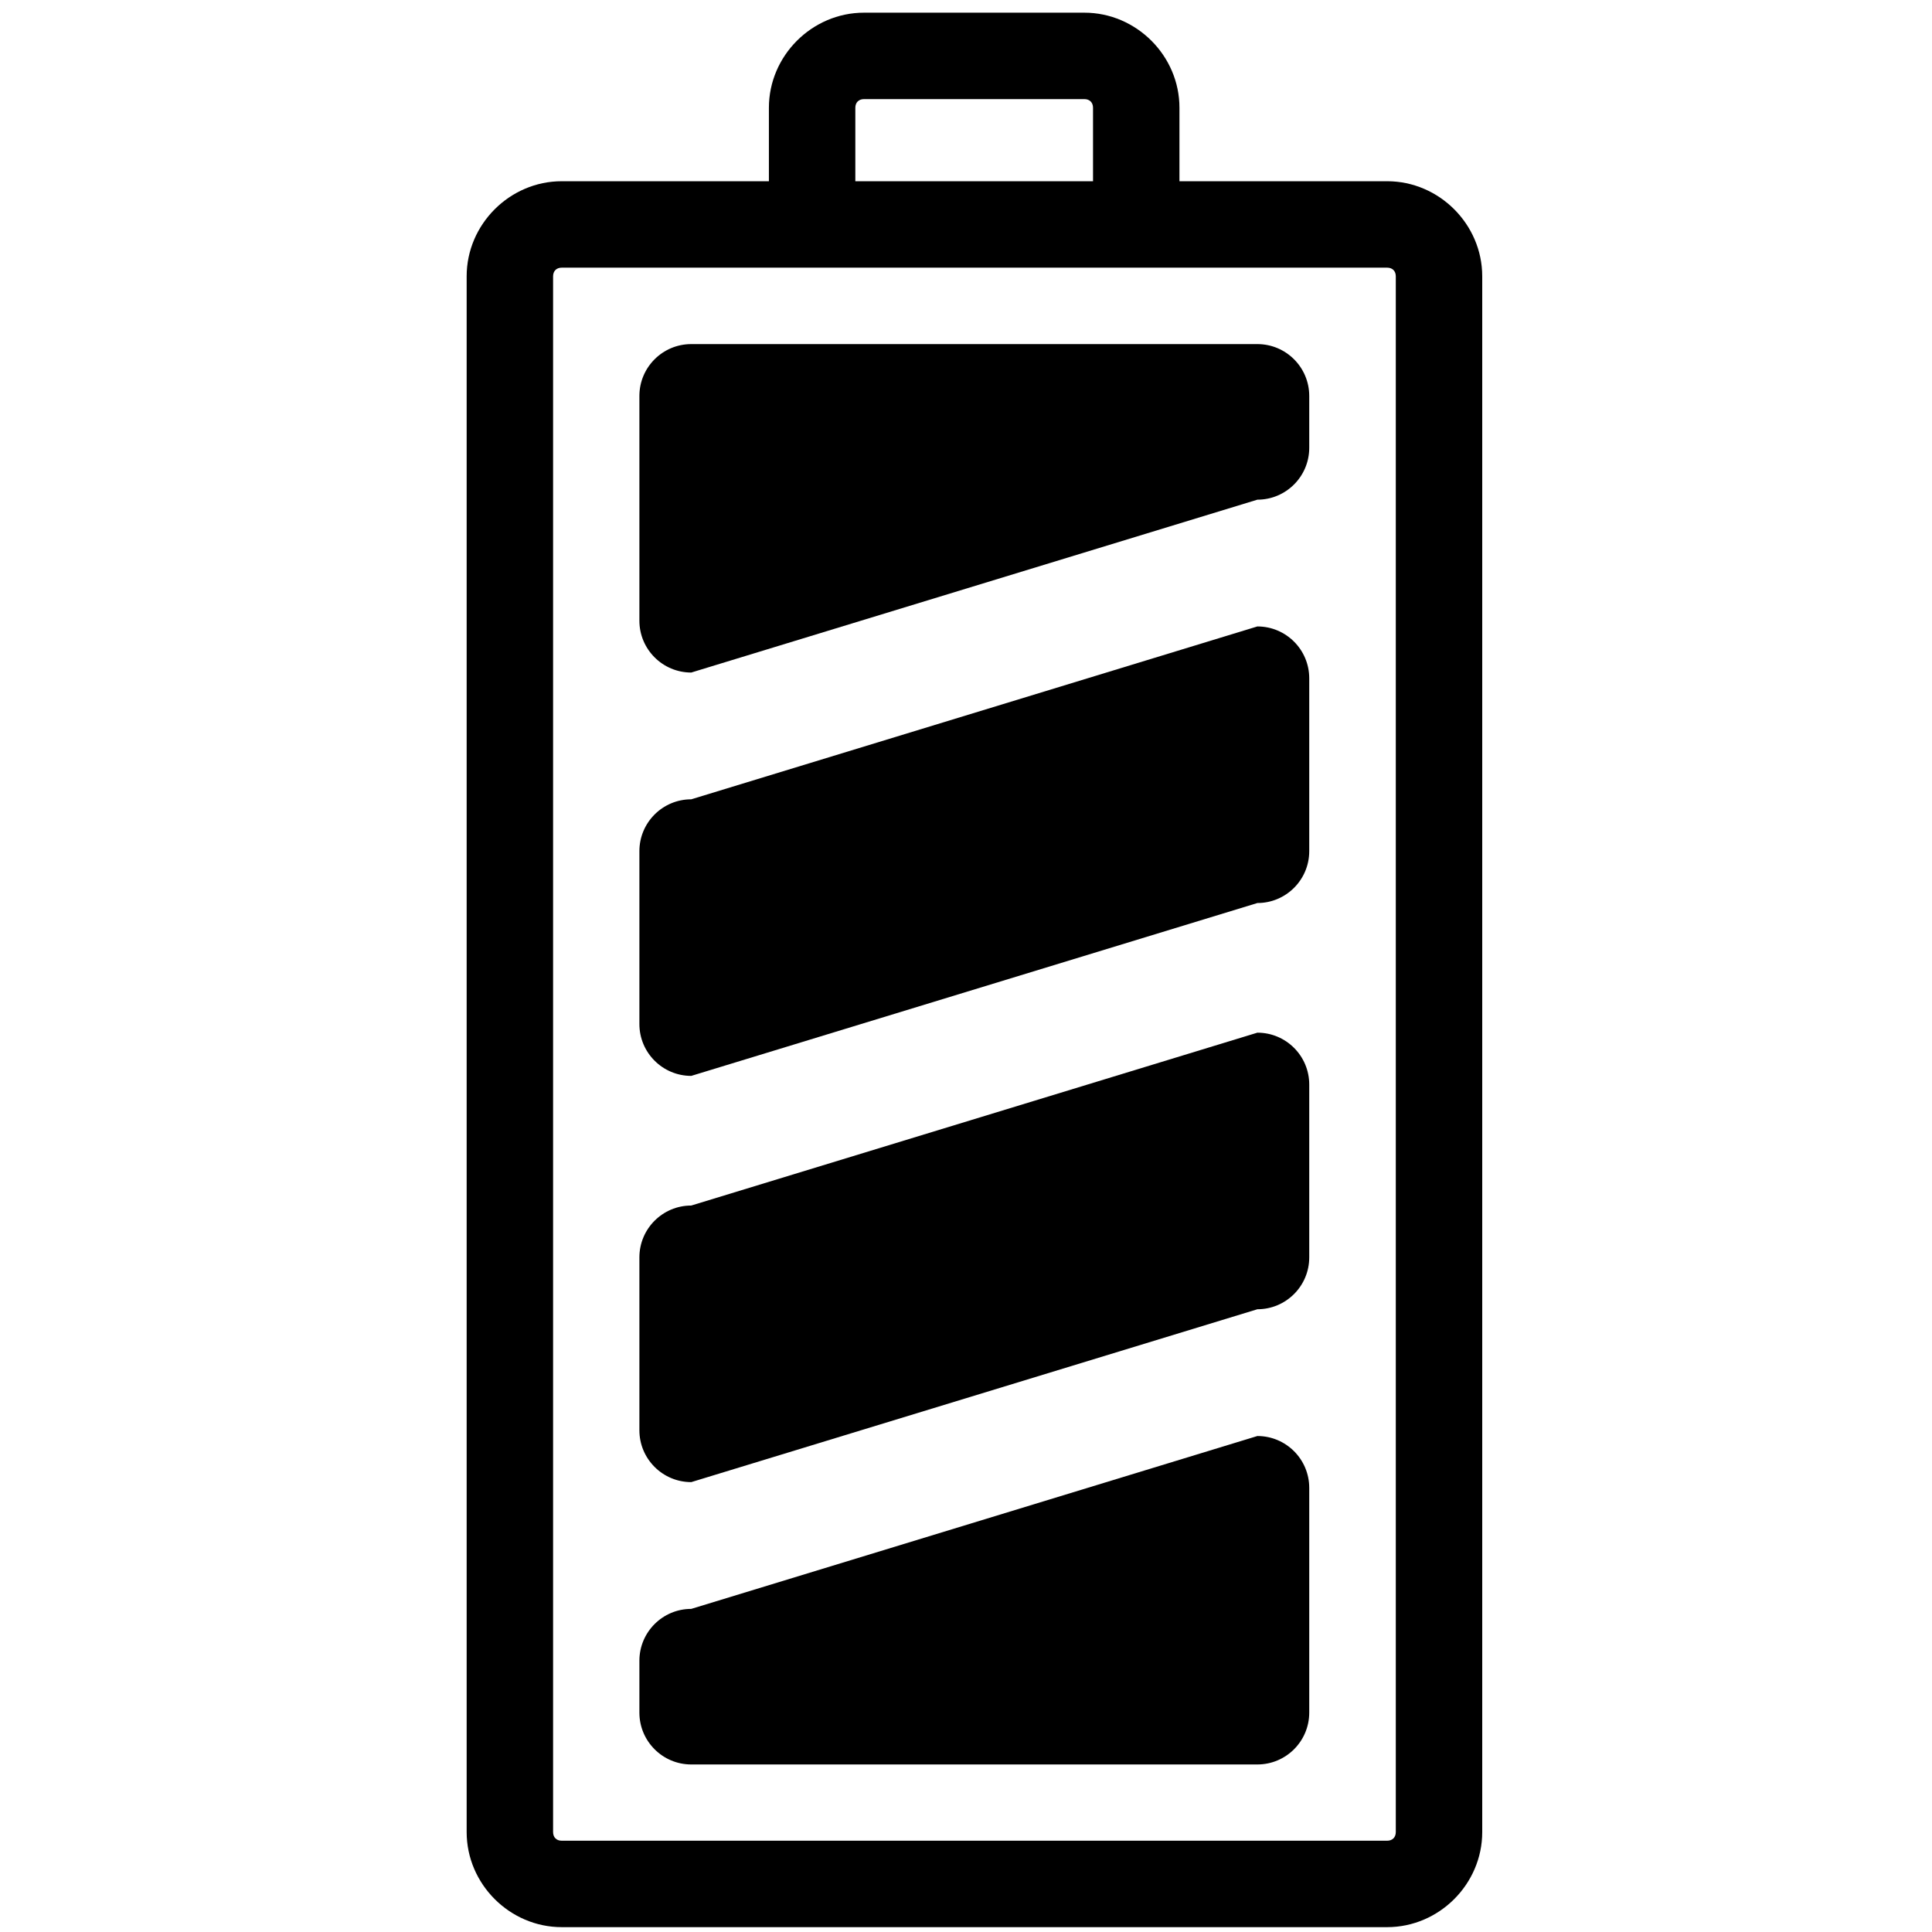
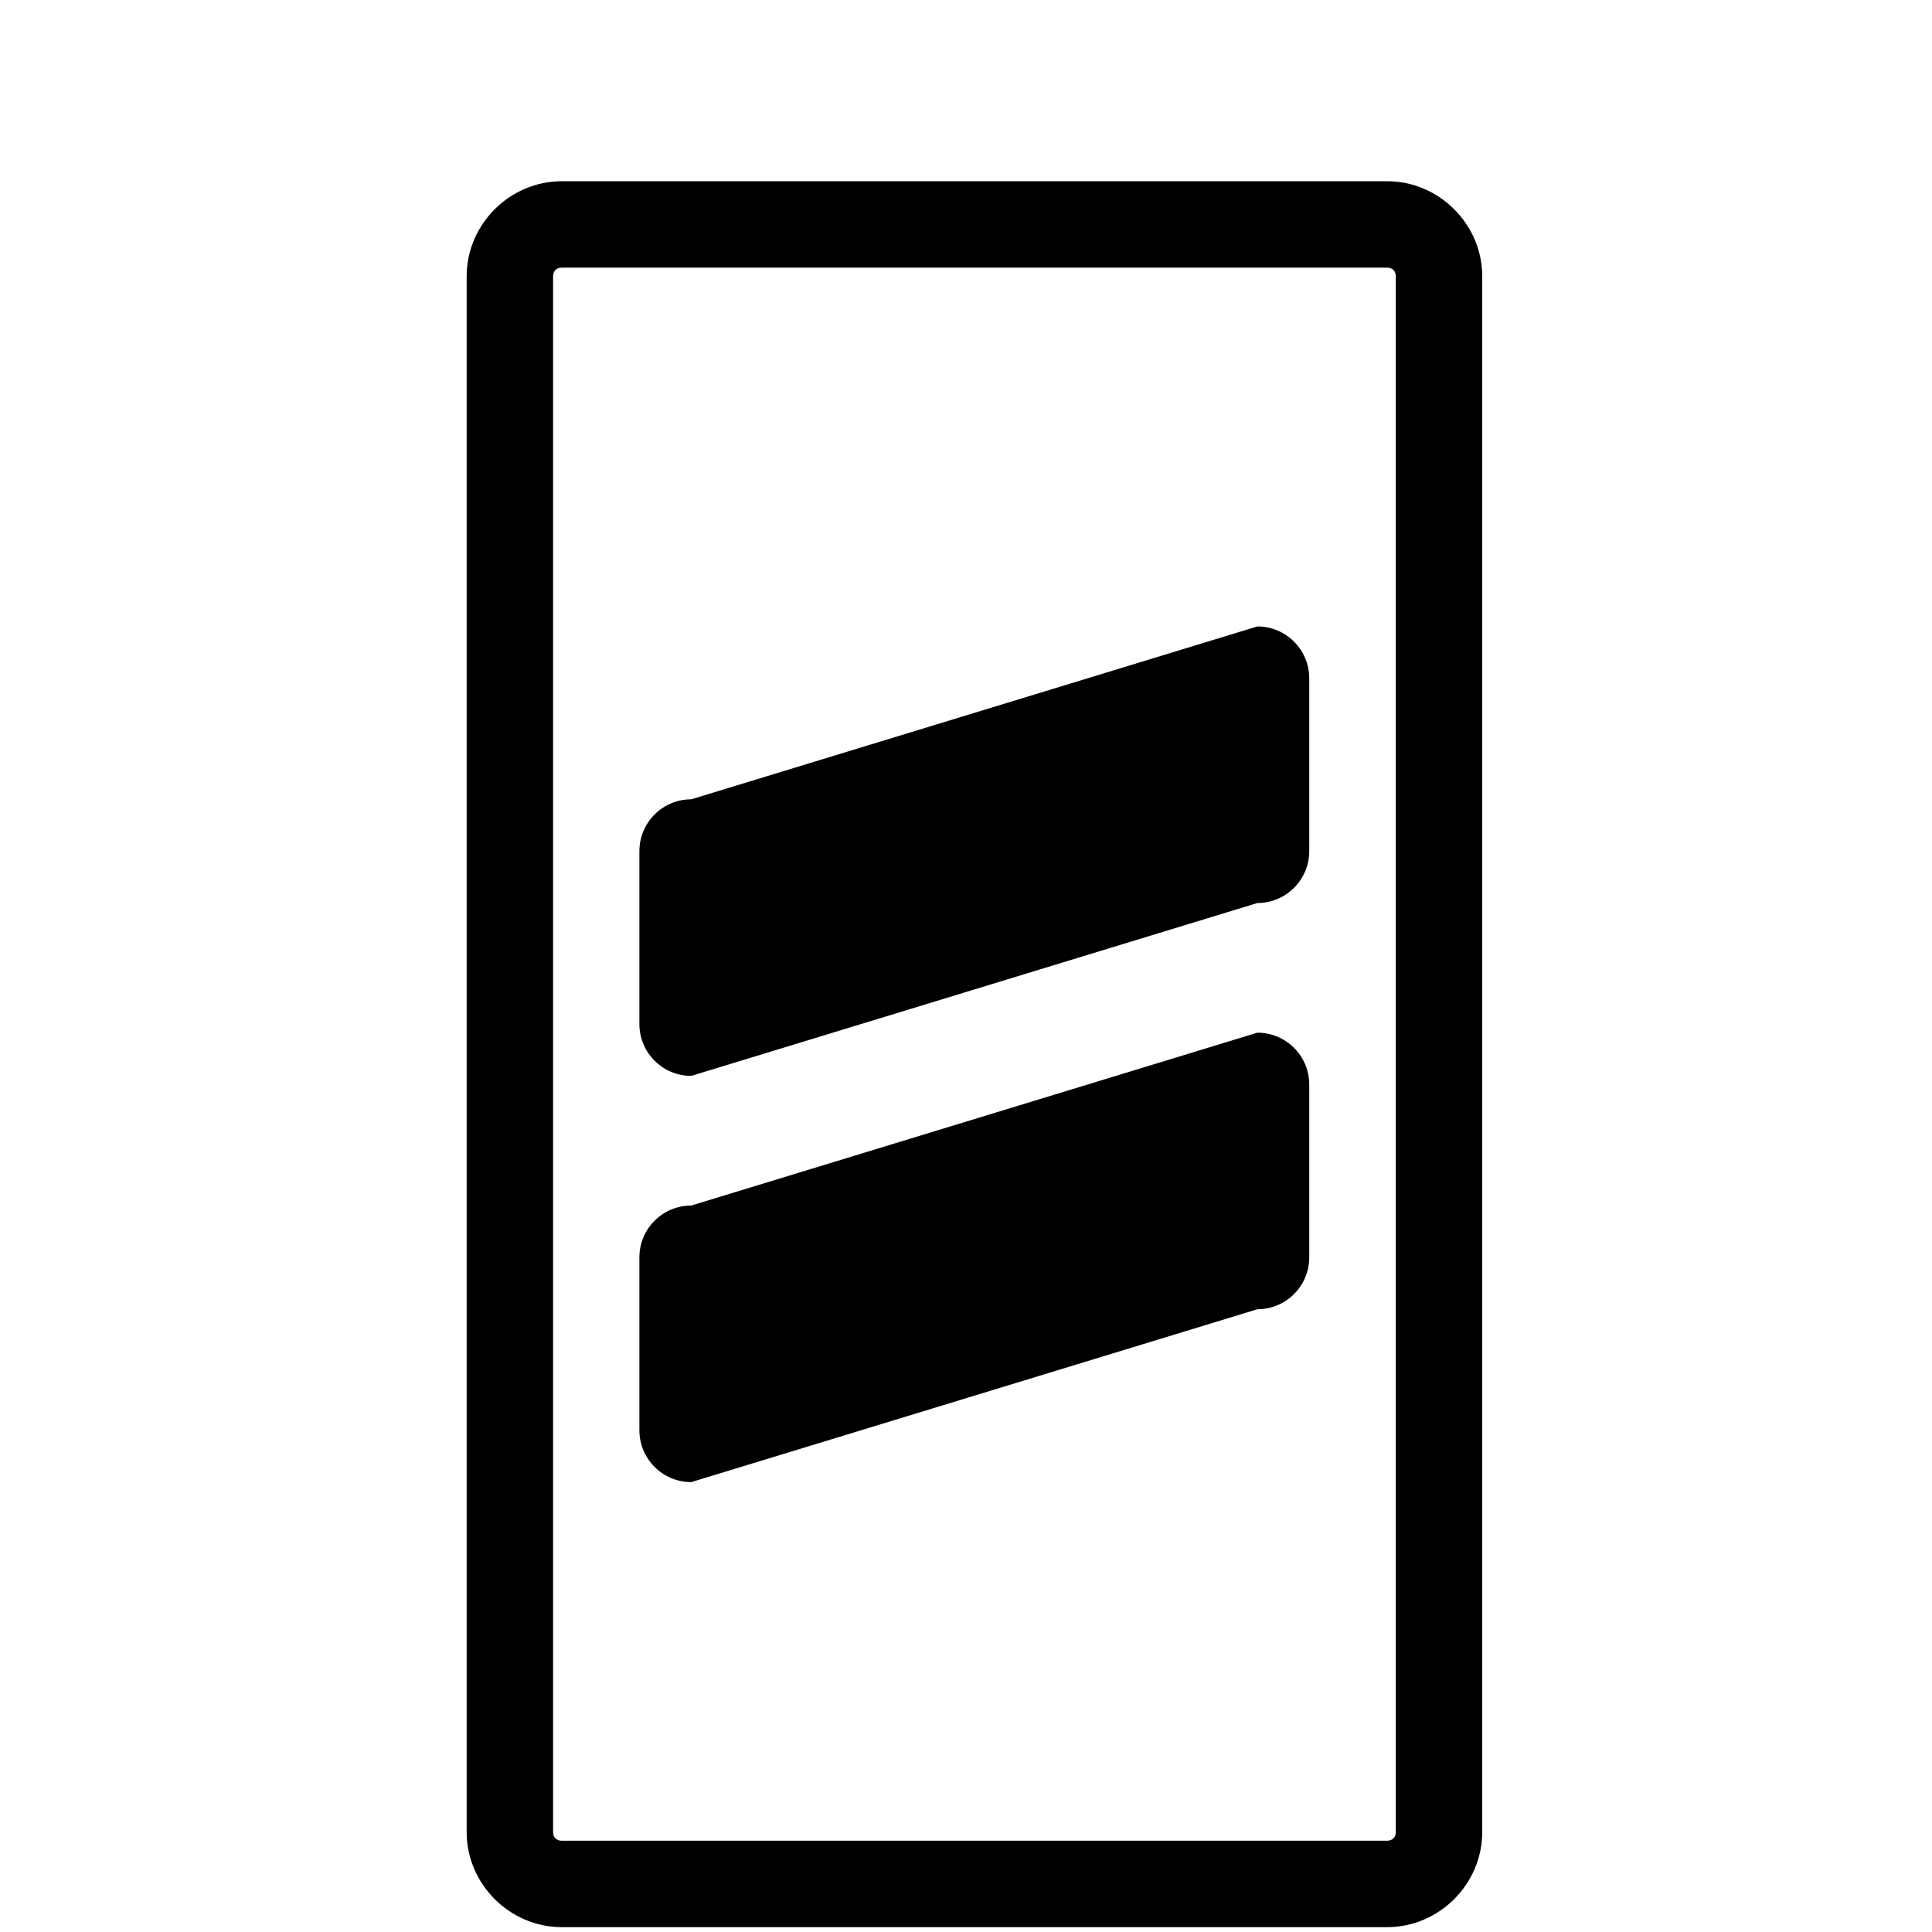
<svg xmlns="http://www.w3.org/2000/svg" xmlns:ns1="http://www.inkscape.org/namespaces/inkscape" xmlns:ns2="http://sodipodi.sourceforge.net/DTD/sodipodi-0.dtd" version="1.1" x="0px" y="0px" width="361px" height="361px" viewBox="0 0 361 361" style="enable-background:new 0 0 361 361;" xml:space="preserve" id="svg2" ns1:version="0.48.5 r10040" ns2:docname="measure_battery_100.svg">
  <defs id="defs34" />
  <ns2:namedview pagecolor="#ffffff" bordercolor="#666666" borderopacity="1" objecttolerance="10" gridtolerance="10" guidetolerance="10" ns1:pageopacity="0" ns1:pageshadow="2" ns1:window-width="779" ns1:window-height="480" id="namedview32" showgrid="false" ns1:zoom="0.65373961" ns1:cx="180.5" ns1:cy="180.5" ns1:window-x="0" ns1:window-y="0" ns1:window-maximized="0" ns1:current-layer="svg2" />
  <g id="measure_x5F_battery_x5F_100" style="stroke:#000000;stroke-opacity:1" transform="matrix(1.615,0,0,1.615,-112.508,-110.124)">
    <g id="g5" style="stroke:#000000;stroke-opacity:1">
      <path style="font-size:medium;font-style:normal;font-variant:normal;font-weight:normal;font-stretch:normal;text-indent:0;text-align:start;text-decoration:none;line-height:normal;letter-spacing:normal;word-spacing:normal;text-transform:none;direction:ltr;block-progression:tb;writing-mode:lr-tb;text-anchor:start;baseline-shift:baseline;color:#000000;fill:#000000;fill-opacity:1;stroke:none;stroke-width:10;marker:none;visibility:visible;display:inline;overflow:visible;enable-background:accumulate;font-family:Sans;-inkscape-font-specification:Sans" d="m 134.656,89.156 c -6.016,0 -11,4.984 -11,11 l 0,180 c 0,6.016 4.984,11 11,11 l 95.5,0 c 6.016,0 11,-4.982 11,-11 l 0,-180 c 0,-6.016 -4.984,-11 -11,-11 l -95.5,0 z m 0,10 95.5,0 c 0.61,0 1,0.39 1,1 l 0,180 c 0,0.609 -0.392,1 -1,1 l -95.5,0 c -0.61,0 -1,-0.39 -1,-1 l 0,-180 c 0,-0.61 0.39,-1 1,-1 z" id="path7" ns1:connector-curvature="0" />
-       <path style="font-size:medium;font-style:normal;font-variant:normal;font-weight:normal;font-stretch:normal;text-indent:0;text-align:start;text-decoration:none;line-height:normal;letter-spacing:normal;word-spacing:normal;text-transform:none;direction:ltr;block-progression:tb;writing-mode:lr-tb;text-anchor:start;baseline-shift:baseline;color:#000000;fill:#000000;fill-opacity:1;stroke:none;stroke-width:10;marker:none;visibility:visible;display:inline;overflow:visible;enable-background:accumulate;font-family:Sans;-inkscape-font-specification:Sans" d="m 169.625,69.656 c -6.016,0 -11,4.984 -11,11 l 0,14 10,0 0,-14 c 0,-0.61 0.39,-1 1,-1 l 25.5,0 c 0.61,0 1,0.39 1,1 l 0,14 10,0 0,-14 c 0,-6.016 -4.984,-11 -11,-11 l -25.5,0 z" id="path9" ns1:connector-curvature="0" />
    </g>
    <g style="stroke:#000000;stroke-opacity:1;display:none" id="g11">
      <path style="fill:none;stroke:#000000;stroke-width:10;stroke-opacity:1;display:inline" d="m 221.141,266.334 c 0,3.313 -2.688,6 -6,6 h -65.5 c -3.313,0 -6,-2.688 -6,-6 v -6 c 0,-3.314 2.687,-6 6,-6 l 65.5,-20 c 3.313,0 6,2.686 6,6 v 26 z" id="path13" ns1:connector-curvature="0" />
      <path style="fill:none;stroke:#000000;stroke-width:10;stroke-opacity:1;display:inline" d="m 221.141,166.667 c 0,3.313 -2.688,6 -6,6 l -65.5,20 c -3.313,0 -6,-2.687 -6,-6 v -20 c 0,-3.313 2.687,-6 6,-6 l 65.5,-20 c 3.313,0 6,2.687 6,6 v 20 z" id="path15" ns1:connector-curvature="0" />
      <path style="fill:none;stroke:#000000;stroke-width:10;stroke-opacity:1;display:inline" d="m 221.141,120 c 0,3.313 -2.688,6 -6,6 l -65.5,20 c -3.313,0 -6,-2.687 -6,-6 v -26 c 0,-3.313 2.687,-6 6,-6 h 65.5 c 3.313,0 6,2.687 6,6 v 6 z" id="path17" ns1:connector-curvature="0" />
      <path style="fill:none;stroke:#000000;stroke-width:10;stroke-opacity:1;display:inline" d="m 221.141,213.667 c 0,3.313 -2.688,6 -6,6 l -65.5,20 c -3.313,0 -6,-2.687 -6,-6 v -20 c 0,-3.313 2.687,-6 6,-6 l 65.5,-20 c 3.313,0 6,2.687 6,6 v 20 z" id="path19" ns1:connector-curvature="0" />
    </g>
    <g id="g21" style="fill:#000000;fill-opacity:1;stroke:none">
-       <path style="fill:#000000;fill-opacity:1;stroke:none" d="m 221.141,266.334 c 0,3.313 -2.688,6 -6,6 h -65.5 c -3.313,0 -6,-2.688 -6,-6 v -6 c 0,-3.314 2.687,-6 6,-6 l 65.5,-20 c 3.313,0 6,2.686 6,6 v 26 z" id="path23" ns1:connector-curvature="0" />
      <path style="fill:#000000;fill-opacity:1;stroke:none" d="m 221.141,166.667 c 0,3.313 -2.688,6 -6,6 l -65.5,20 c -3.313,0 -6,-2.687 -6,-6 v -20 c 0,-3.313 2.687,-6 6,-6 l 65.5,-20 c 3.313,0 6,2.687 6,6 v 20 z" id="path25" ns1:connector-curvature="0" />
-       <path style="fill:#000000;fill-opacity:1;stroke:none" d="m 221.141,120 c 0,3.313 -2.688,6 -6,6 l -65.5,20 c -3.313,0 -6,-2.687 -6,-6 v -26 c 0,-3.313 2.687,-6 6,-6 h 65.5 c 3.313,0 6,2.687 6,6 v 6 z" id="path27" ns1:connector-curvature="0" />
      <path style="fill:#000000;fill-opacity:1;stroke:none" d="m 221.141,213.667 c 0,3.313 -2.688,6 -6,6 l -65.5,20 c -3.313,0 -6,-2.687 -6,-6 v -20 c 0,-3.313 2.687,-6 6,-6 l 65.5,-20 c 3.313,0 6,2.687 6,6 v 20 z" id="path29" ns1:connector-curvature="0" />
    </g>
  </g>
  <g id="Ebene_1" style="stroke:#000000;stroke-opacity:1" transform="matrix(1.615,0,0,1.615,-112.508,-110.124)">
</g>
</svg>